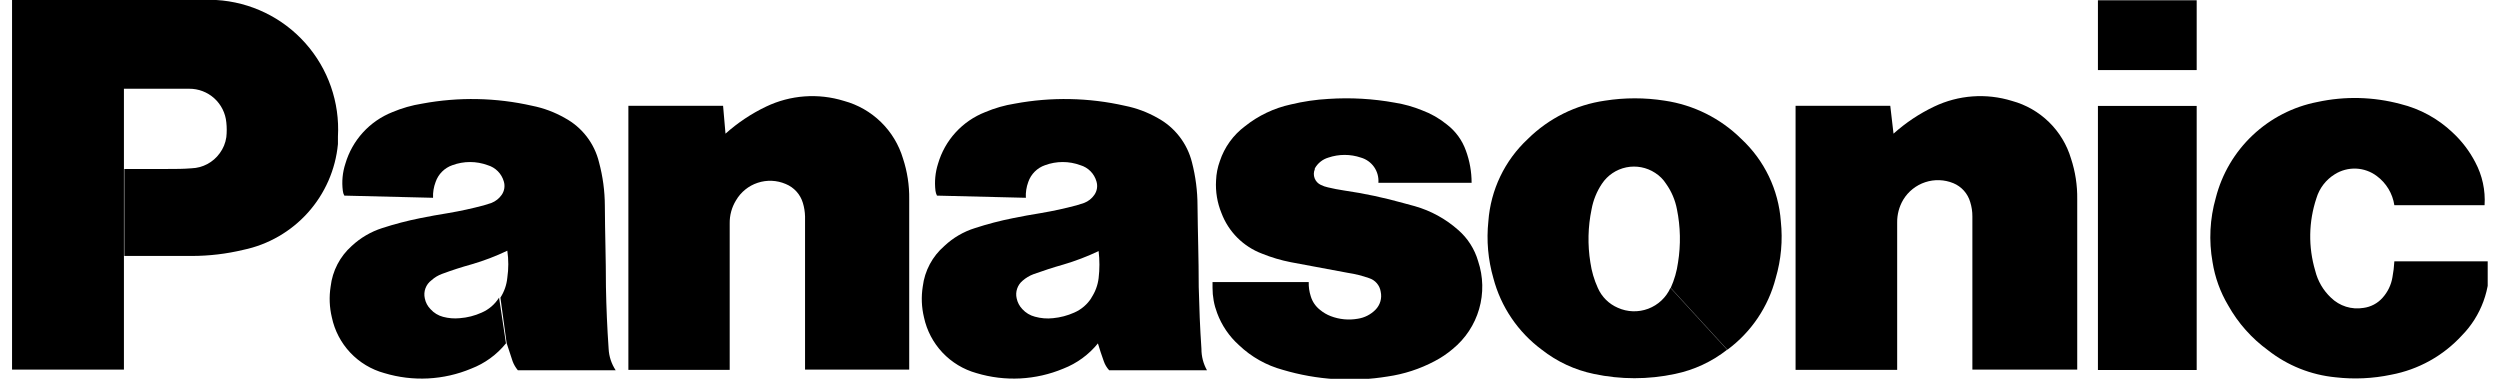
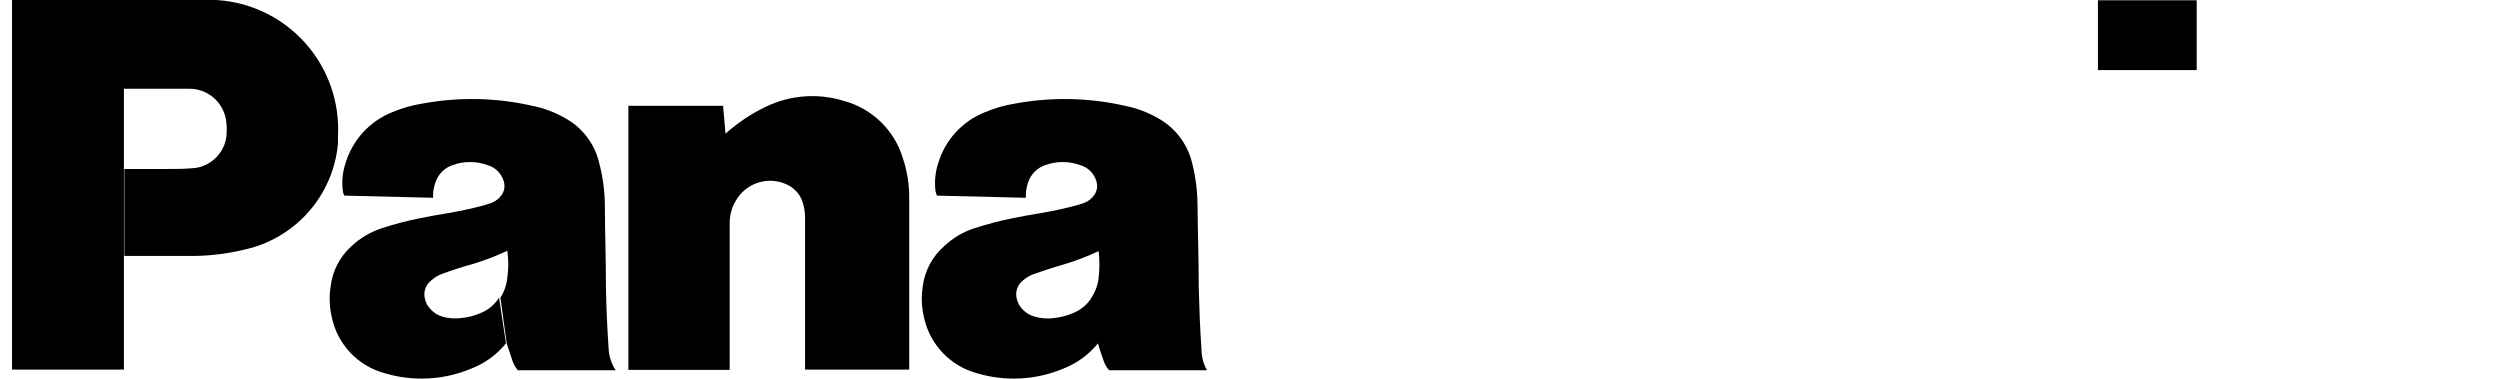
<svg xmlns="http://www.w3.org/2000/svg" width="165" height="25" viewBox="0 0 165 25" fill="none">
  <g clip-path="url(#clip0_697_3336)">
    <path d="M40.17 23.027C40.072 21.589 40.019 20.348 39.992 18.929C39.992 17.036 39.929 15.447 39.92 13.572C39.916 12.607 39.787 11.646 39.536 10.714C39.387 10.095 39.108 9.514 38.719 9.009C38.33 8.505 37.839 8.088 37.277 7.786C36.608 7.404 35.882 7.132 35.126 6.982C32.741 6.44 30.271 6.391 27.867 6.839C27.189 6.946 26.526 7.135 25.893 7.402C25.153 7.696 24.489 8.156 23.952 8.745C23.415 9.335 23.02 10.039 22.795 10.804C22.607 11.379 22.549 11.989 22.626 12.589C22.636 12.702 22.67 12.811 22.724 12.911L28.581 13.054C28.566 12.697 28.624 12.342 28.751 12.009C28.839 11.752 28.985 11.519 29.176 11.328C29.368 11.136 29.601 10.99 29.858 10.902C30.61 10.625 31.436 10.625 32.188 10.902C32.441 10.976 32.672 11.114 32.857 11.301C33.043 11.488 33.178 11.72 33.251 11.973C33.297 12.123 33.308 12.281 33.283 12.436C33.258 12.591 33.198 12.738 33.108 12.866C32.941 13.103 32.708 13.286 32.438 13.393L31.929 13.554C31.117 13.768 30.42 13.92 29.59 14.063C28.929 14.17 28.376 14.268 27.715 14.402C26.873 14.571 26.041 14.788 25.224 15.054C24.476 15.294 23.79 15.697 23.215 16.232C22.437 16.924 21.941 17.877 21.822 18.911C21.715 19.588 21.742 20.28 21.902 20.947C22.086 21.819 22.506 22.624 23.117 23.273C23.729 23.922 24.507 24.39 25.367 24.625C27.254 25.195 29.28 25.091 31.099 24.33C31.997 23.985 32.788 23.409 33.394 22.661L32.938 19.643C32.665 20.083 32.263 20.429 31.786 20.634C31.332 20.839 30.846 20.963 30.349 21C29.977 21.037 29.602 21.007 29.242 20.911C28.925 20.828 28.639 20.654 28.42 20.411C28.223 20.214 28.089 19.962 28.036 19.688C27.987 19.468 28.001 19.24 28.079 19.029C28.157 18.818 28.294 18.634 28.474 18.5C28.682 18.312 28.924 18.166 29.188 18.072C29.867 17.822 30.447 17.634 31.152 17.438C31.952 17.204 32.732 16.906 33.483 16.545C33.569 17.137 33.569 17.738 33.483 18.33C33.438 18.798 33.282 19.248 33.027 19.643L33.438 22.643C33.572 23.063 33.688 23.42 33.831 23.839C33.912 24.057 34.03 24.26 34.179 24.438H40.635C40.357 24.017 40.196 23.53 40.17 23.027Z" fill="black" />
    <path d="M79.295 23.027C79.197 21.589 79.152 20.348 79.116 18.929C79.116 17.036 79.054 15.447 79.036 13.572C79.034 12.607 78.911 11.648 78.67 10.714C78.516 10.096 78.234 9.516 77.844 9.012C77.454 8.507 76.963 8.09 76.402 7.786C75.733 7.405 75.006 7.133 74.25 6.982C71.863 6.44 69.389 6.391 66.983 6.839C66.307 6.946 65.648 7.135 65.018 7.402C64.275 7.694 63.608 8.152 63.069 8.742C62.531 9.331 62.134 10.037 61.911 10.804C61.727 11.38 61.669 11.989 61.741 12.589C61.756 12.701 61.789 12.81 61.84 12.911L67.706 13.054C67.688 12.698 67.742 12.343 67.866 12.009C67.955 11.752 68.1 11.519 68.292 11.328C68.484 11.136 68.717 10.99 68.974 10.902C69.726 10.625 70.552 10.625 71.304 10.902C71.557 10.976 71.787 11.113 71.973 11.301C72.159 11.488 72.294 11.72 72.366 11.973C72.412 12.123 72.423 12.281 72.399 12.436C72.374 12.591 72.314 12.738 72.224 12.866C72.058 13.105 71.825 13.289 71.554 13.393L71.045 13.554C70.233 13.768 69.536 13.92 68.706 14.062C68.045 14.17 67.491 14.268 66.84 14.402C65.997 14.57 65.165 14.787 64.349 15.054C63.595 15.288 62.905 15.691 62.331 16.232C61.538 16.916 61.028 17.871 60.902 18.911C60.795 19.588 60.822 20.28 60.983 20.947C61.17 21.817 61.591 22.62 62.202 23.269C62.813 23.917 63.589 24.386 64.447 24.625C66.334 25.195 68.36 25.091 70.179 24.33C71.073 23.982 71.861 23.407 72.465 22.661L72.045 19.643C71.771 20.083 71.369 20.429 70.893 20.634C70.452 20.831 69.981 20.954 69.5 21C69.099 21.044 68.693 21.011 68.304 20.902C67.984 20.82 67.696 20.646 67.474 20.402C67.284 20.204 67.154 19.956 67.099 19.688C67.05 19.477 67.061 19.256 67.131 19.052C67.2 18.847 67.325 18.665 67.491 18.527C67.702 18.342 67.944 18.197 68.206 18.098C68.884 17.857 69.474 17.661 70.17 17.464C70.972 17.228 71.754 16.93 72.509 16.572C72.579 17.165 72.579 17.764 72.509 18.357C72.454 18.817 72.292 19.257 72.036 19.643L72.456 22.643C72.581 23.062 72.697 23.42 72.849 23.839C72.925 24.061 73.047 24.265 73.206 24.438H79.661C79.419 24.007 79.293 23.521 79.295 23.027Z" fill="black" />
-     <path d="M109.866 6.643C108.561 6.438 107.233 6.438 105.928 6.643C104.005 6.918 102.221 7.804 100.839 9.17C99.313 10.588 98.382 12.53 98.232 14.608C98.099 15.867 98.211 17.14 98.562 18.358C99.059 20.25 100.187 21.916 101.759 23.081C102.765 23.872 103.942 24.42 105.196 24.679C106.962 25.056 108.787 25.056 110.553 24.679C111.807 24.42 112.984 23.872 113.991 23.081L110.25 19C110.108 19.315 109.905 19.598 109.654 19.834C109.403 20.07 109.107 20.254 108.785 20.376C108.462 20.498 108.119 20.555 107.774 20.544C107.43 20.534 107.091 20.455 106.776 20.313C106.185 20.06 105.712 19.59 105.455 19C105.212 18.467 105.047 17.902 104.964 17.322C104.776 16.157 104.803 14.968 105.044 13.813C105.153 13.213 105.384 12.642 105.723 12.134C106.094 11.573 106.673 11.182 107.332 11.046C107.992 10.911 108.678 11.042 109.241 11.411C109.532 11.596 109.779 11.843 109.964 12.134C110.32 12.636 110.564 13.208 110.678 13.813C110.913 14.969 110.937 16.157 110.75 17.322C110.671 17.902 110.509 18.467 110.268 19L114.009 23.081C115.581 21.918 116.706 20.251 117.196 18.358C117.554 17.142 117.669 15.868 117.535 14.608C117.385 12.53 116.454 10.588 114.928 9.17C113.554 7.809 111.78 6.924 109.866 6.643Z" fill="black" />
    <path d="M12.67 16.893H8.206V11.152H11.072C11.625 11.152 12.09 11.152 12.643 11.107C13.008 11.095 13.365 10.999 13.687 10.827C14.008 10.655 14.287 10.412 14.5 10.116C14.733 9.804 14.883 9.439 14.938 9.054C14.973 8.73 14.973 8.404 14.938 8.08C14.882 7.469 14.598 6.902 14.144 6.49C13.689 6.078 13.096 5.852 12.482 5.857H8.179V24.393H0.795V0H12.902C13.384 0 13.795 0 14.268 0C16.529 0.131 18.646 1.155 20.152 2.846C21.659 4.537 22.433 6.757 22.304 9.018C22.304 9.179 22.304 9.339 22.304 9.509C22.145 11.188 21.452 12.771 20.327 14.028C19.202 15.284 17.705 16.148 16.054 16.491C14.945 16.756 13.81 16.891 12.67 16.893Z" fill="black" />
-     <path d="M88.965 18.009C89.439 18.081 89.906 18.198 90.358 18.357C90.557 18.419 90.734 18.535 90.87 18.693C91.006 18.851 91.095 19.044 91.126 19.25C91.173 19.463 91.166 19.684 91.105 19.893C91.044 20.102 90.931 20.293 90.777 20.447C90.464 20.763 90.057 20.969 89.617 21.036C89.017 21.143 88.4 21.084 87.831 20.866C87.571 20.767 87.33 20.625 87.117 20.447C86.827 20.219 86.615 19.907 86.51 19.554C86.412 19.251 86.366 18.934 86.376 18.616H80.027V18.991C80.025 19.562 80.128 20.128 80.331 20.661C80.632 21.472 81.125 22.198 81.769 22.777C82.584 23.555 83.582 24.117 84.67 24.411C86.911 25.077 89.274 25.227 91.581 24.849C92.664 24.693 93.712 24.352 94.679 23.84C95.107 23.618 95.508 23.348 95.876 23.036C96.713 22.354 97.322 21.434 97.622 20.396C97.922 19.36 97.898 18.256 97.554 17.232C97.323 16.436 96.868 15.723 96.242 15.179C95.417 14.446 94.437 13.909 93.376 13.607L92.652 13.411C91.356 13.046 90.038 12.765 88.706 12.572C88.331 12.518 87.992 12.447 87.643 12.366C87.483 12.332 87.327 12.278 87.179 12.206C86.99 12.12 86.842 11.963 86.767 11.77C86.692 11.576 86.696 11.361 86.777 11.17V11.116C86.97 10.77 87.29 10.514 87.67 10.402C88.368 10.165 89.124 10.165 89.822 10.402C90.176 10.504 90.484 10.725 90.694 11.027C90.904 11.33 91.002 11.696 90.974 12.063H97.126C97.127 11.341 97 10.624 96.751 9.947C96.508 9.259 96.071 8.657 95.492 8.215C94.999 7.814 94.444 7.497 93.849 7.277C93.275 7.043 92.675 6.875 92.063 6.777C90.621 6.515 89.151 6.431 87.688 6.527C86.848 6.573 86.015 6.696 85.197 6.893C84.091 7.133 83.055 7.625 82.17 8.331C81.394 8.91 80.814 9.714 80.51 10.634C80.36 11.044 80.276 11.475 80.26 11.911C80.216 12.646 80.338 13.381 80.617 14.063C80.847 14.674 81.205 15.229 81.667 15.691C82.129 16.152 82.684 16.511 83.295 16.741C83.907 16.989 84.54 17.178 85.188 17.304L88.965 18.009Z" fill="black" />
    <path d="M47.883 8.822C48.687 8.102 49.589 7.501 50.562 7.036C52.168 6.268 54.004 6.134 55.705 6.661C56.624 6.911 57.463 7.392 58.145 8.058C58.826 8.723 59.326 9.552 59.598 10.464C59.882 11.329 60.021 12.234 60.008 13.143V24.393H53.133V14.286C53.126 13.983 53.078 13.683 52.99 13.393C52.907 13.113 52.762 12.855 52.566 12.639C52.37 12.422 52.127 12.253 51.857 12.143C51.27 11.891 50.612 11.863 50.007 12.064C49.401 12.264 48.89 12.68 48.571 13.232C48.294 13.687 48.152 14.21 48.16 14.741V24.411H41.473V6.982H47.723L47.883 8.822Z" fill="black" />
-     <path d="M124.972 8.822C125.775 8.101 126.677 7.5 127.651 7.036C129.257 6.268 131.093 6.134 132.794 6.661C133.712 6.911 134.552 7.392 135.233 8.058C135.914 8.723 136.415 9.552 136.686 10.464C136.971 11.328 137.11 12.234 137.097 13.143V24.393H130.177V14.286C130.179 13.965 130.131 13.646 130.035 13.339C129.955 13.06 129.813 12.803 129.62 12.586C129.427 12.37 129.187 12.2 128.919 12.089C128.328 11.848 127.671 11.825 127.066 12.025C126.46 12.225 125.946 12.634 125.615 13.179C125.345 13.635 125.206 14.157 125.213 14.688V24.411H118.508V6.982H124.758L124.972 8.822Z" fill="black" />
-     <path d="M144.981 6.991H138.463V24.42H144.981V6.991Z" fill="black" />
    <path d="M144.981 0.018H138.463V4.625H144.981V0.018Z" fill="black" />
-     <path d="M162.482 22.143C161.247 23.488 159.608 24.396 157.813 24.732C156.609 24.985 155.373 25.042 154.152 24.902C152.523 24.747 150.974 24.127 149.688 23.116C148.61 22.331 147.714 21.323 147.063 20.16C146.538 19.28 146.186 18.307 146.027 17.294C145.776 15.886 145.849 14.438 146.241 13.062C146.644 11.48 147.489 10.045 148.676 8.925C149.863 7.804 151.344 7.043 152.946 6.732C154.761 6.338 156.644 6.384 158.438 6.866C159.724 7.182 160.906 7.829 161.866 8.741C162.476 9.304 162.984 9.968 163.366 10.705C163.832 11.576 164.045 12.559 163.982 13.544H158.027C157.97 13.162 157.838 12.796 157.639 12.465C157.439 12.134 157.177 11.845 156.866 11.616C156.471 11.319 155.994 11.149 155.5 11.128C155.006 11.108 154.517 11.237 154.098 11.5C153.513 11.86 153.081 12.422 152.884 13.08C152.367 14.629 152.339 16.3 152.804 17.866C152.97 18.546 153.33 19.163 153.839 19.643C154.119 19.918 154.46 20.123 154.834 20.241C155.208 20.358 155.604 20.386 155.991 20.321C156.478 20.257 156.925 20.019 157.25 19.652C157.593 19.271 157.819 18.8 157.902 18.294C157.967 17.949 158.008 17.6 158.027 17.25H164.277C164.343 18.146 164.217 19.046 163.907 19.89C163.598 20.733 163.112 21.502 162.482 22.143Z" fill="black" />
  </g>
  <defs>
    <clipPath id="clip0_697_3336">
      <rect width="163.393" height="25" fill="white" transform="translate(0.795)" />
    </clipPath>
  </defs>
</svg>